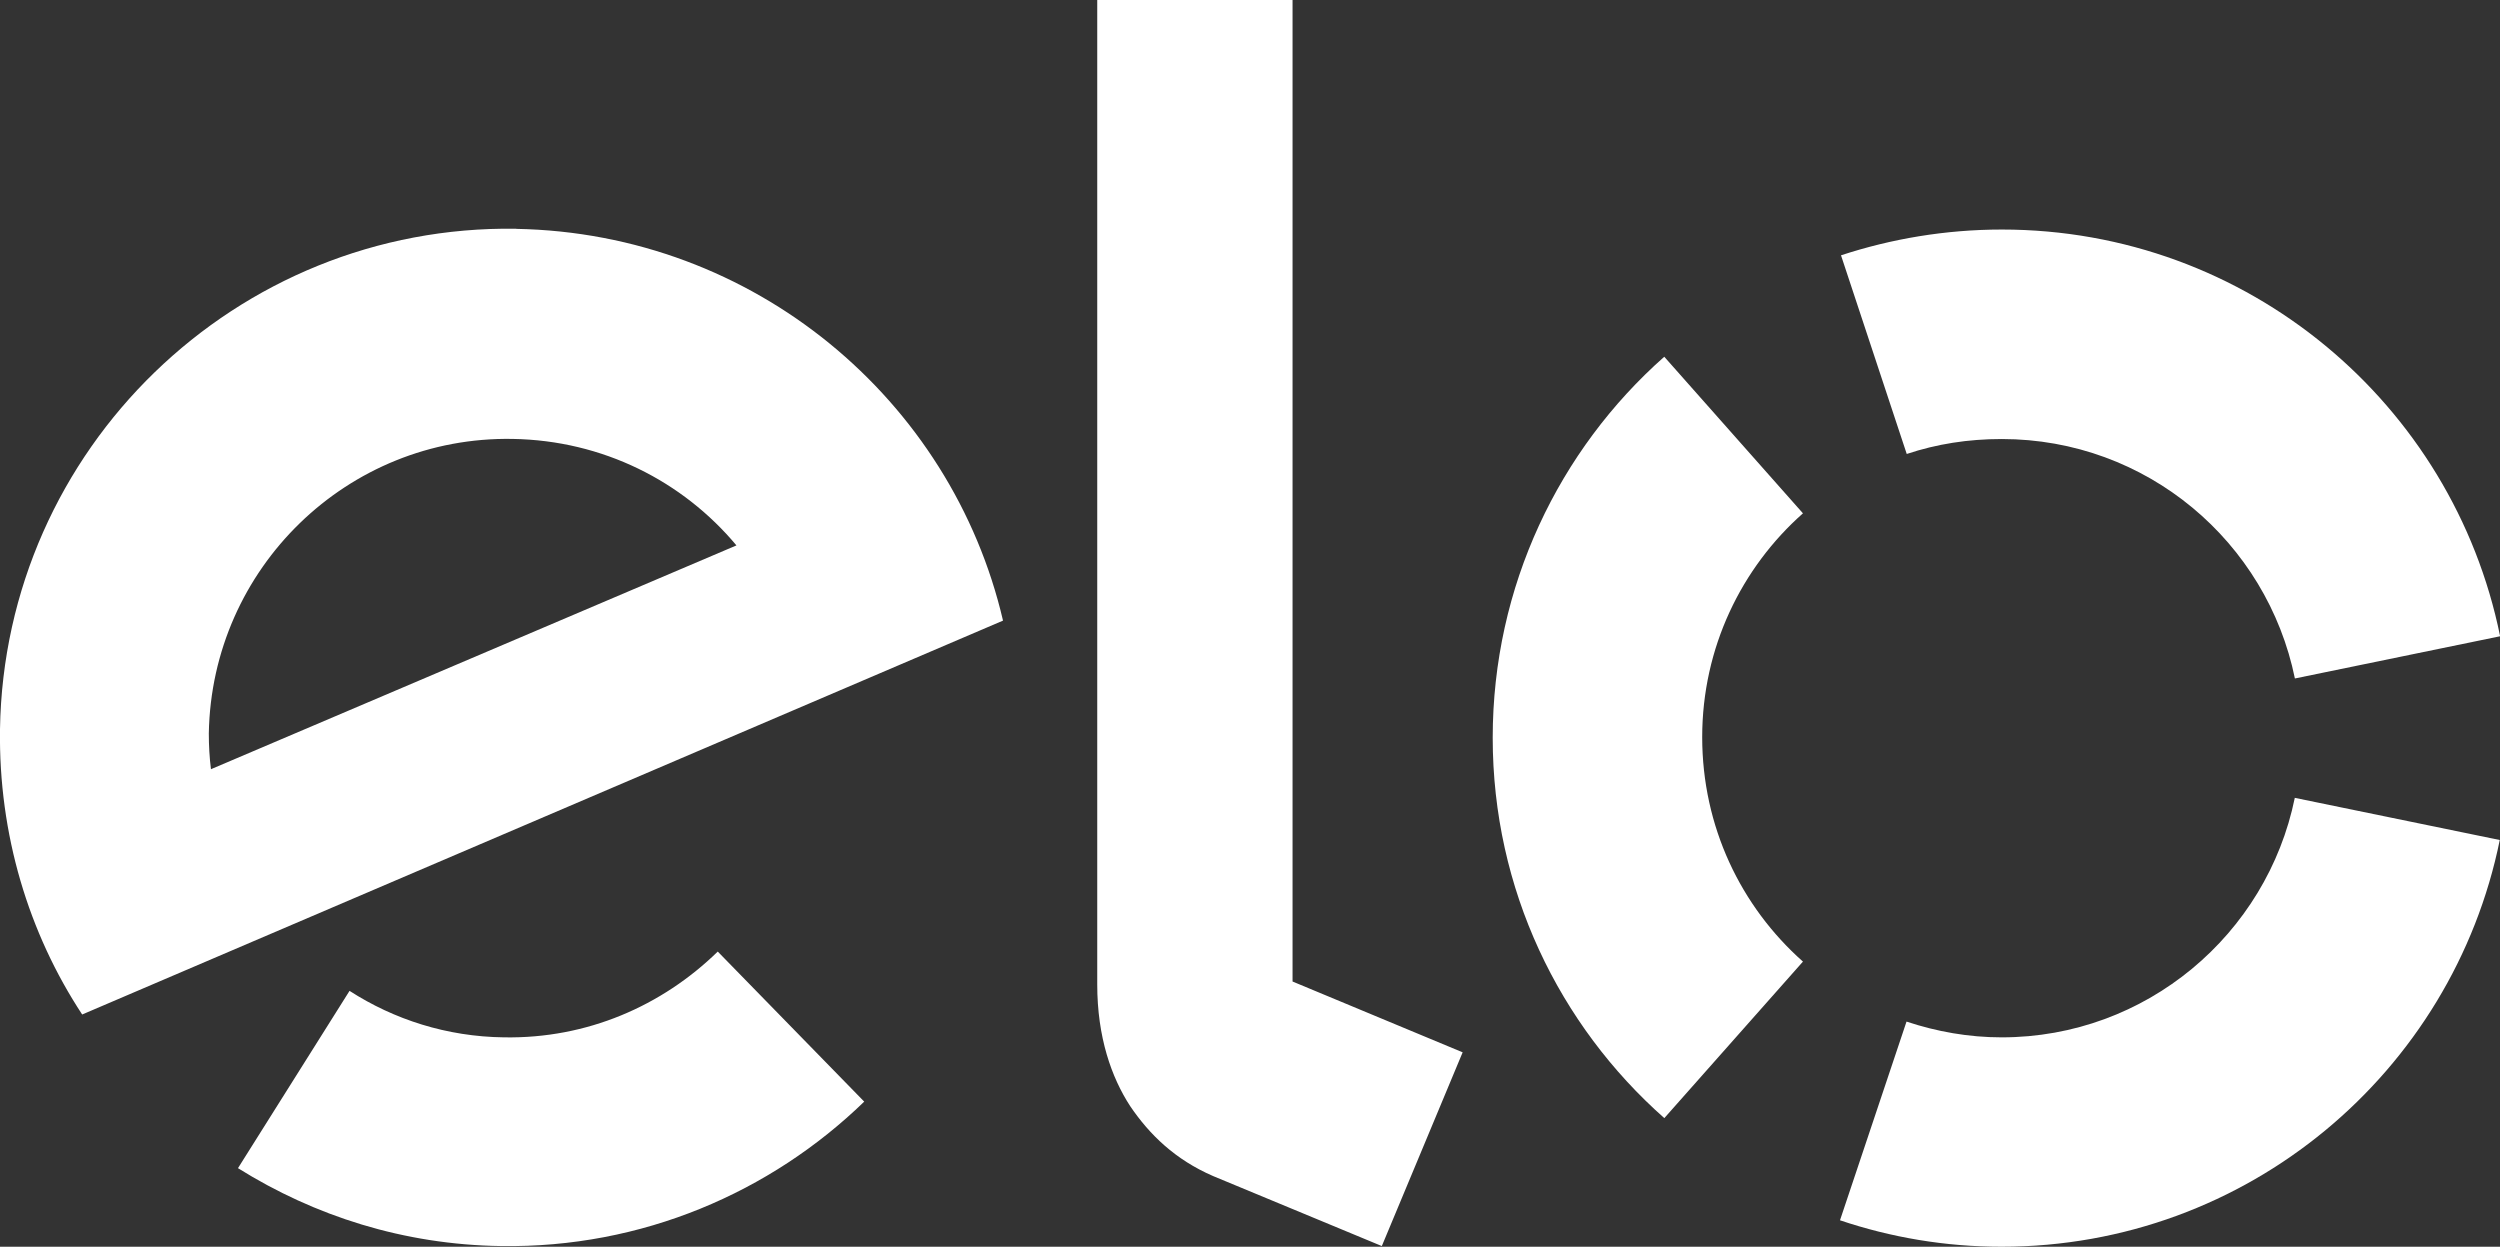
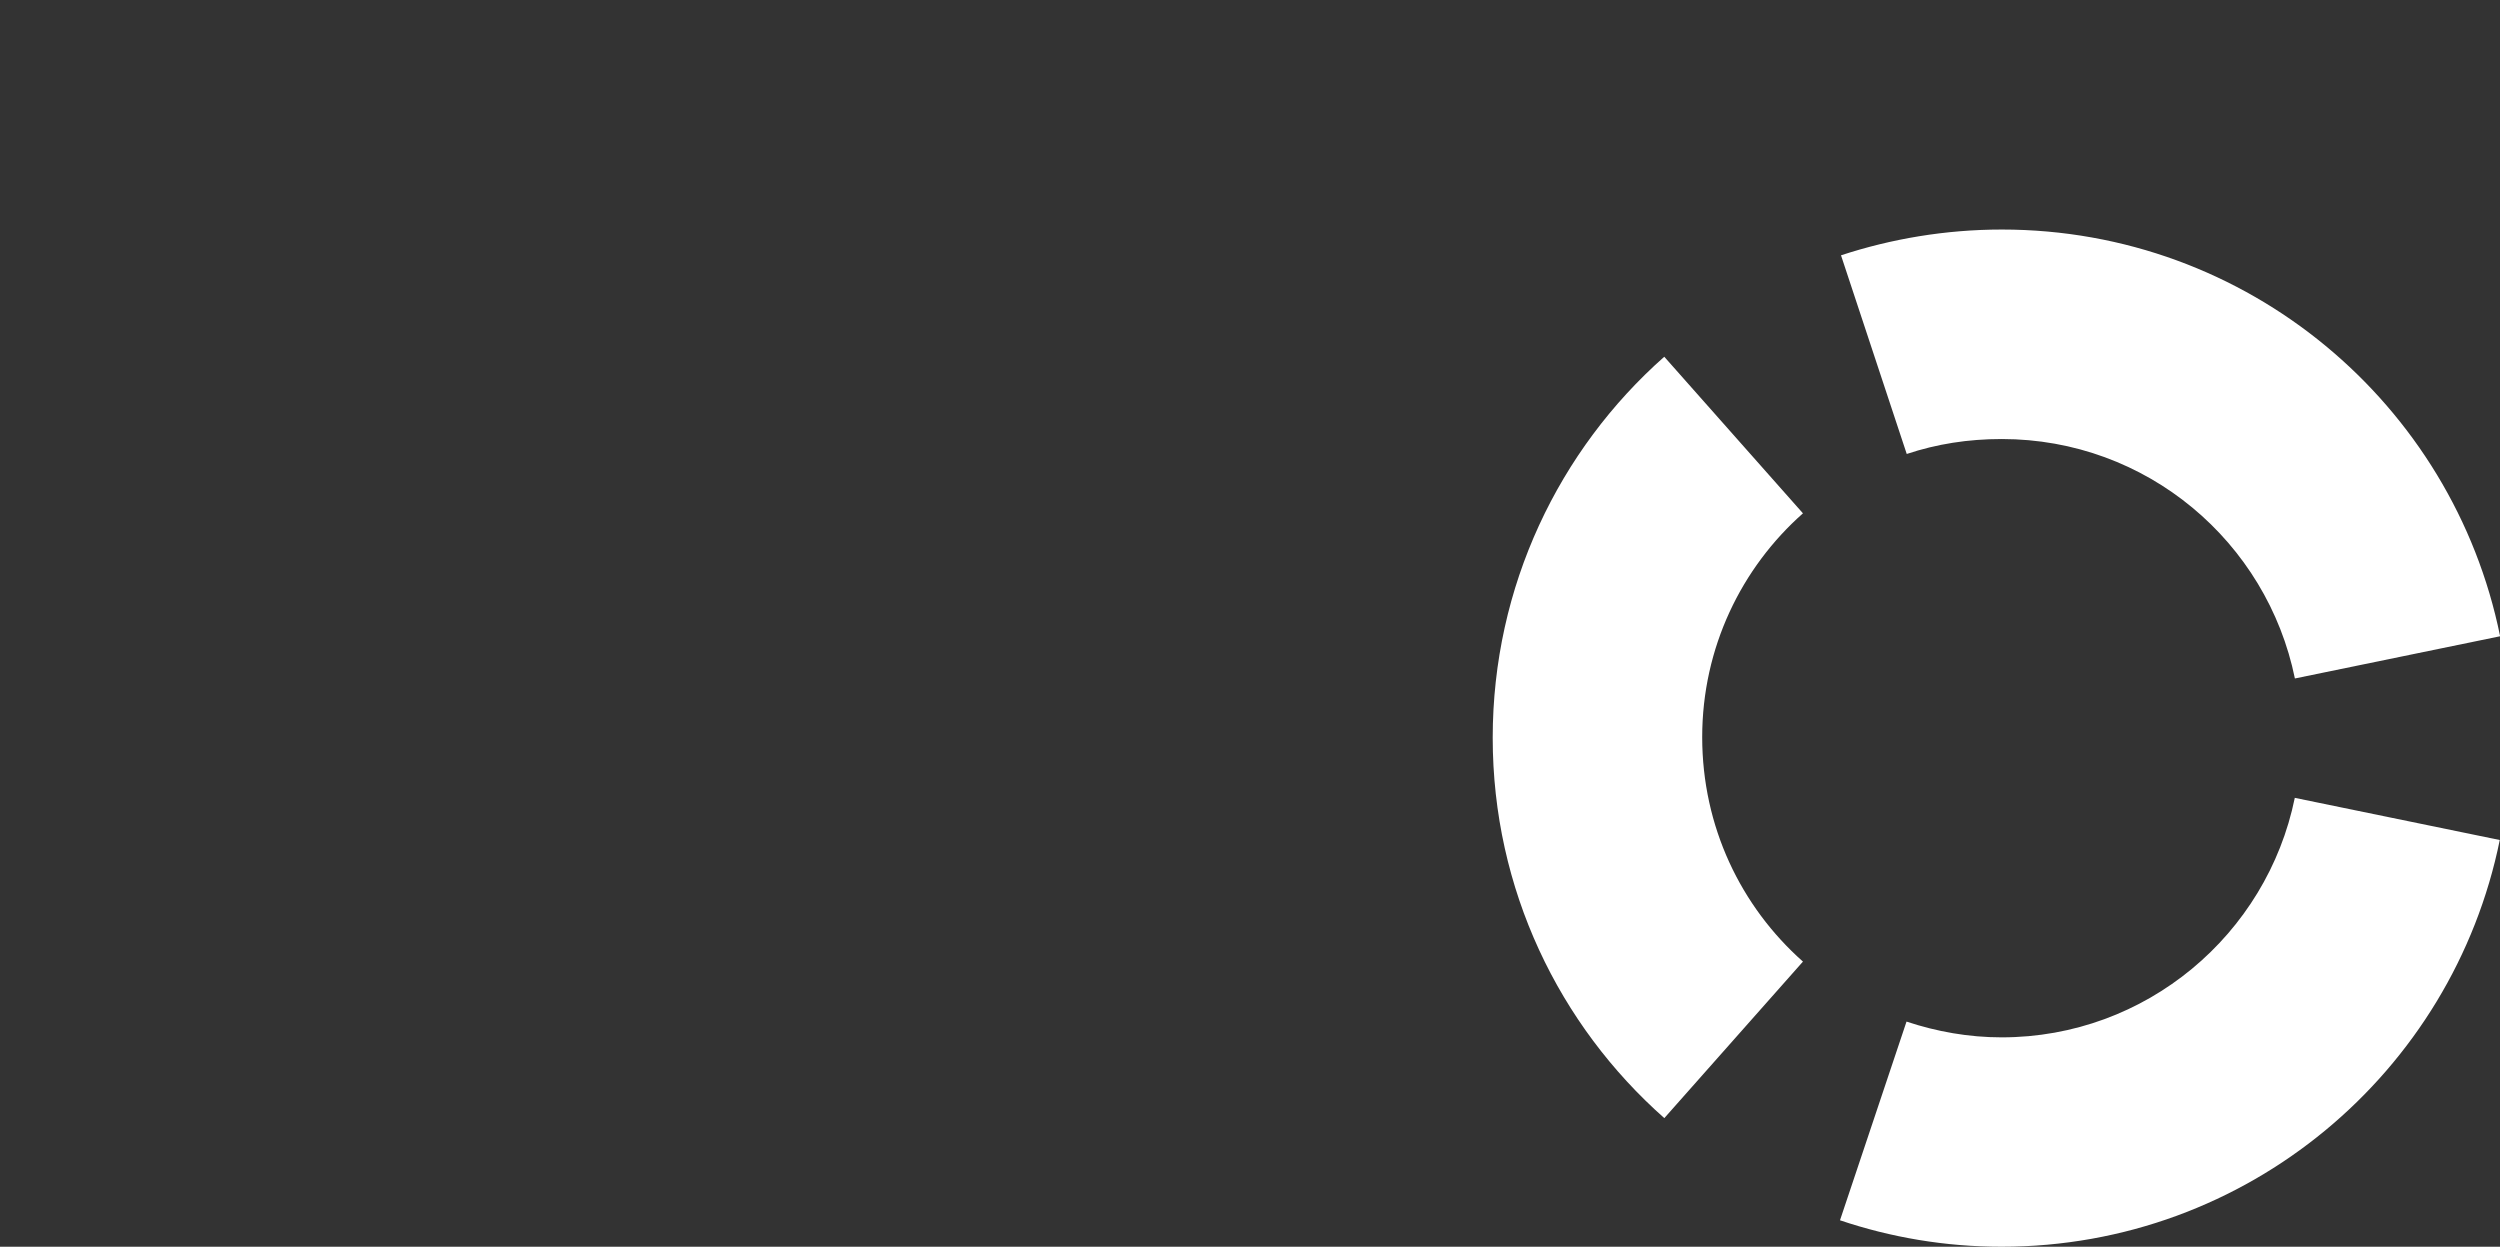
<svg xmlns="http://www.w3.org/2000/svg" id="Camada_2" data-name="Camada 2" viewBox="0 0 222.08 110.75">
  <rect x="0" y="0" width="222.08" height="110.75" fill="#333333" stroke="none" />
  <defs>
    <style>      .cls-1 {        fill: #fff;        stroke-width: 0px;      }    </style>
  </defs>
  <g id="Elo">
    <g id="Logo">
      <g id="Page-1">
        <g id="elo">
          <g id="Group">
-             <path id="Shape" class="cls-1" d="m63.76,84.53c-4.95,4.83-11.62,7.75-18.99,7.62-5.08-.06-9.78-1.59-13.72-4.13l-9.91,15.75c6.8,4.25,14.73,6.8,23.37,6.92,12.51.19,23.94-4.76,32.26-12.83l-13.02-13.34ZM45.86,20.32C20.96,19.94.39,39.88,0,64.78c-.13,9.34,2.54,18.1,7.3,25.34l81.8-34.99c-4.57-19.62-22.1-34.42-43.25-34.8Zm-27.12,48.01c-.13-1.02-.19-2.1-.19-3.18.25-14.67,12.32-26.42,26.99-26.16,8,.13,15.11,3.75,19.88,9.46l-46.68,19.88ZM114.82,0v87.19l15.11,6.29-7.18,17.21-14.99-6.22c-3.37-1.46-5.65-3.68-7.37-6.22-1.65-2.54-2.92-6.1-2.92-10.8V0h17.34Z" />
            <path id="Shape-2" data-name="Shape" class="cls-1" d="m169.37,40.33c2.67-.89,5.46-1.33,8.45-1.33,12.89,0,23.56,9.14,26.04,21.27l18.23-3.75c-4.19-20.64-22.42-36.13-44.26-36.13-5.02,0-9.84.83-14.29,2.29l5.84,17.65Zm-21.53,59l12.32-13.91c-5.52-4.89-8.95-12-8.95-19.94s3.49-15.05,8.95-19.88l-12.32-13.91c-9.34,8.26-15.24,20.39-15.24,33.85s5.91,25.53,15.24,33.78Zm56.01-28.45c-2.48,12.13-13.21,21.27-26.04,21.27-2.92,0-5.78-.51-8.45-1.4l-5.91,17.65c4.51,1.52,9.34,2.35,14.35,2.35,21.85,0,40.07-15.5,44.26-36.13l-18.23-3.75Z" />
          </g>
        </g>
      </g>
    </g>
  </g>
</svg>